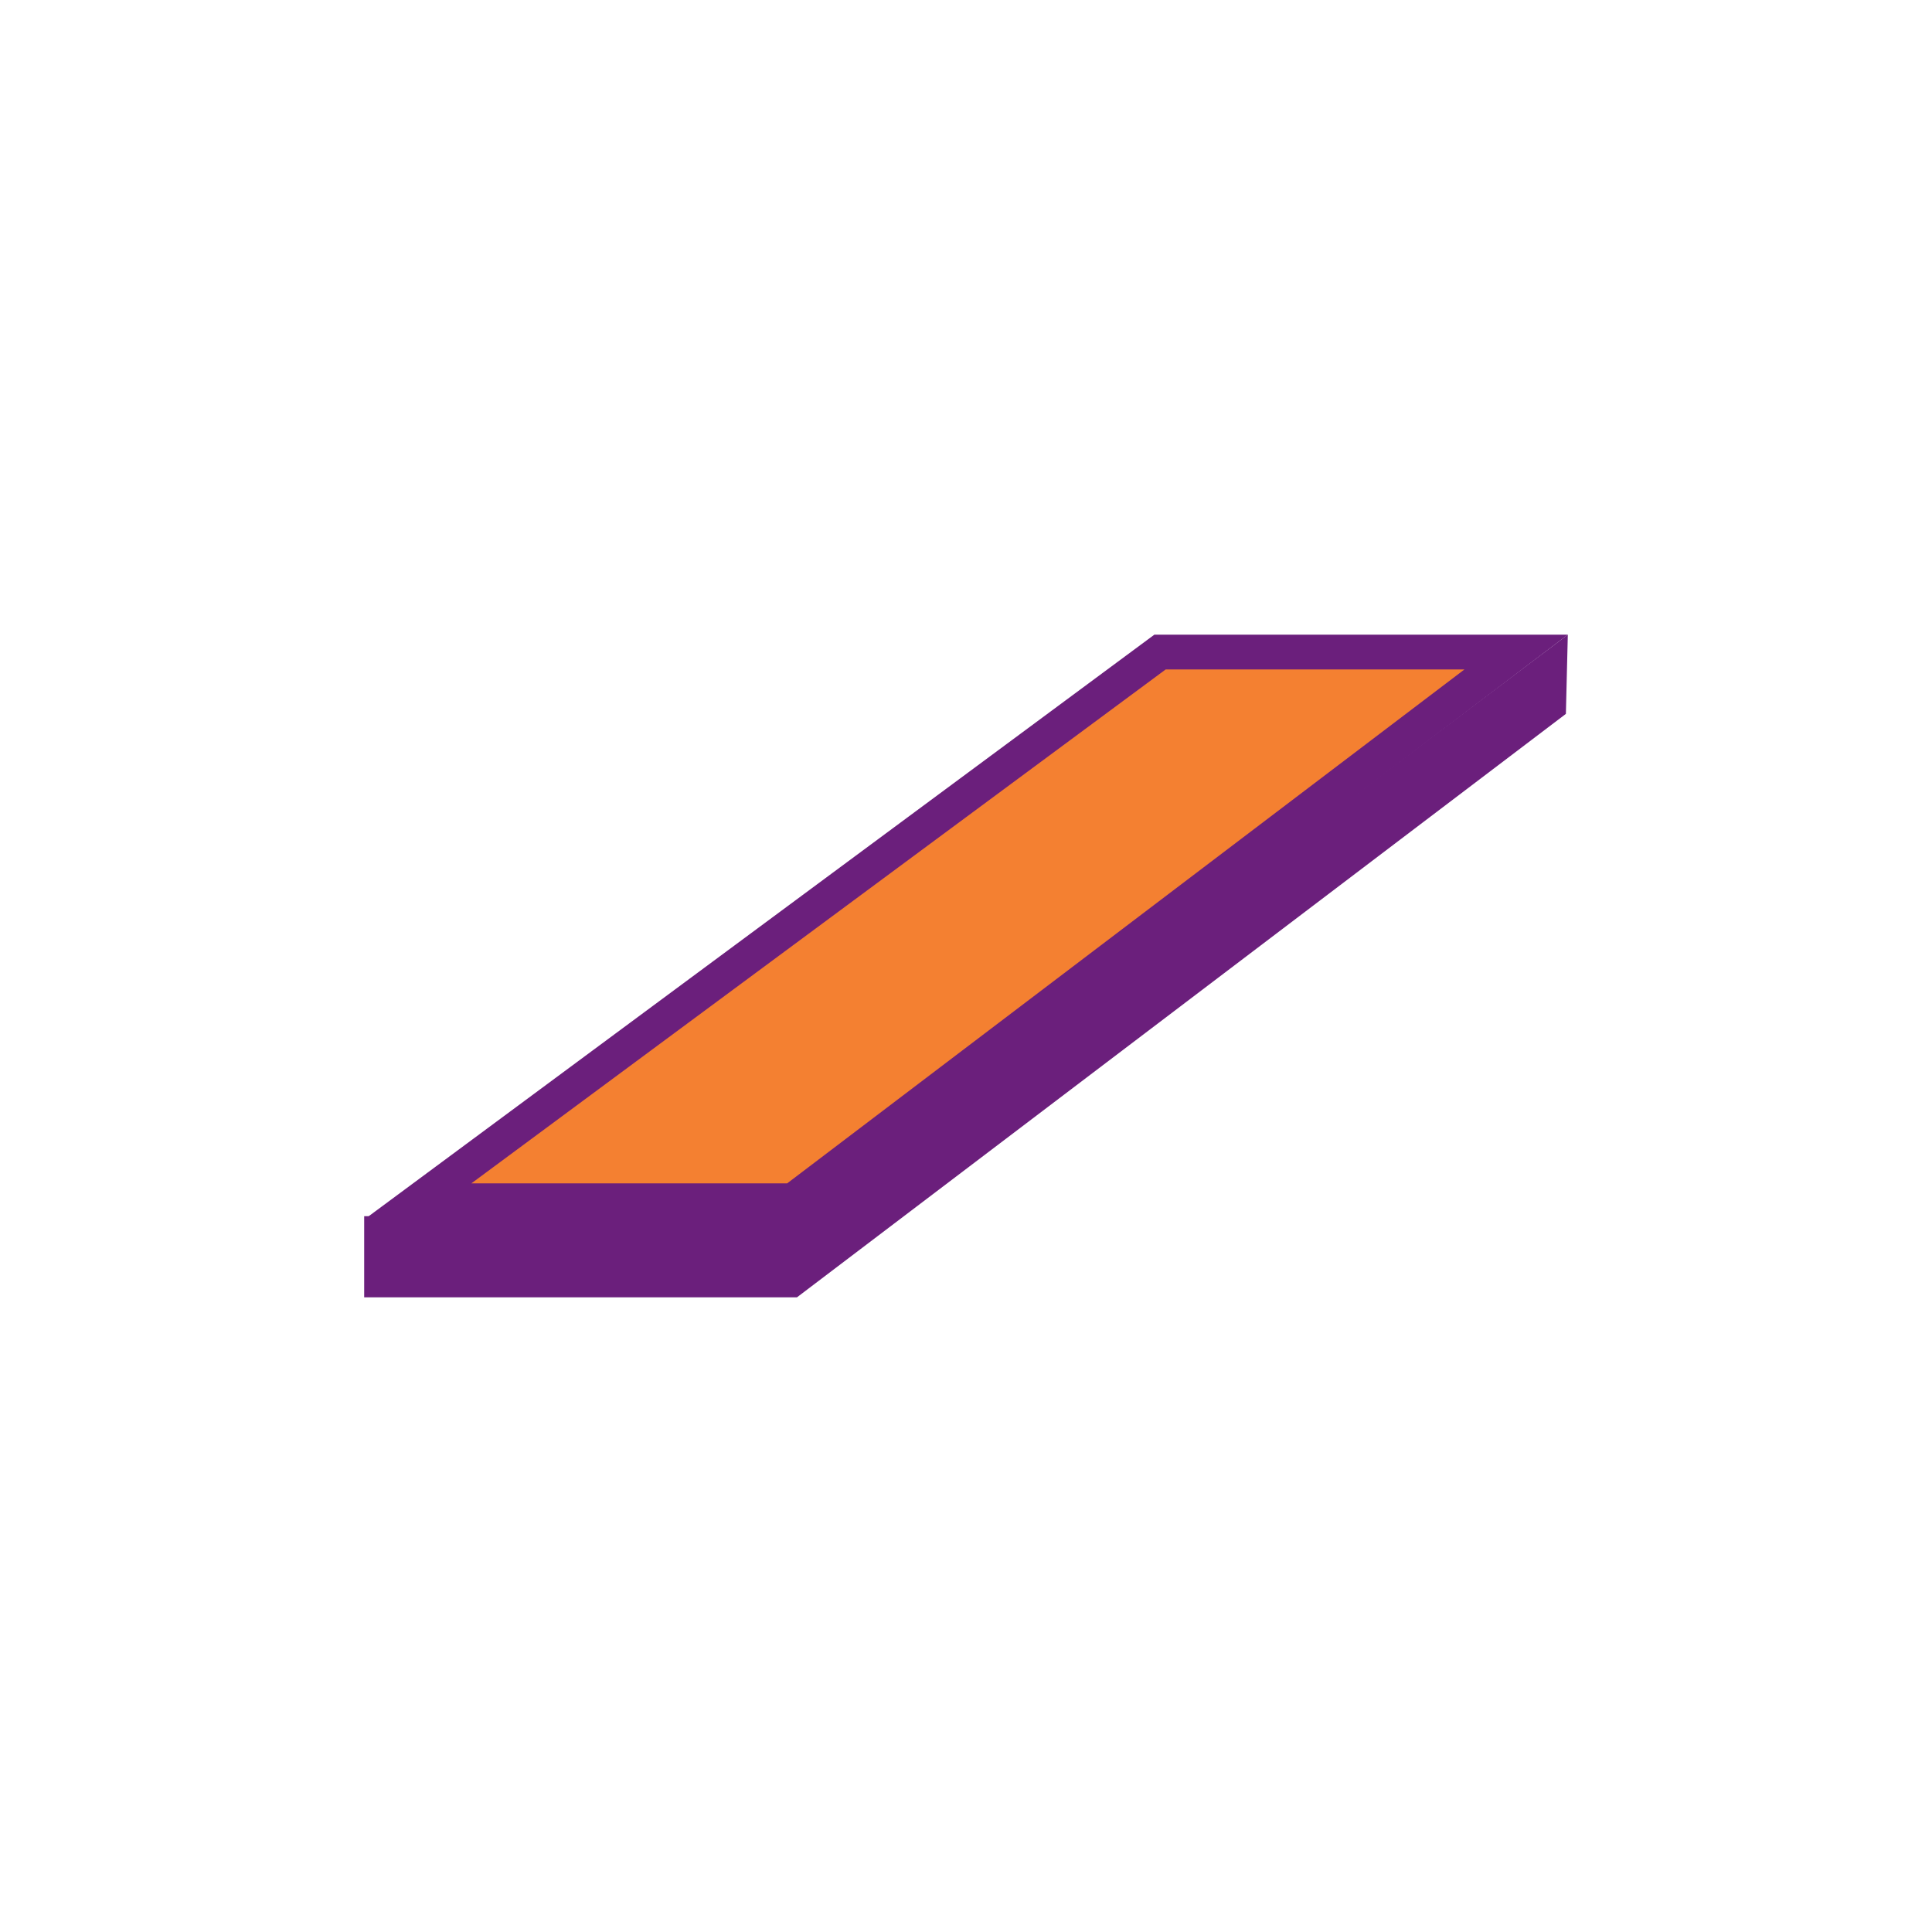
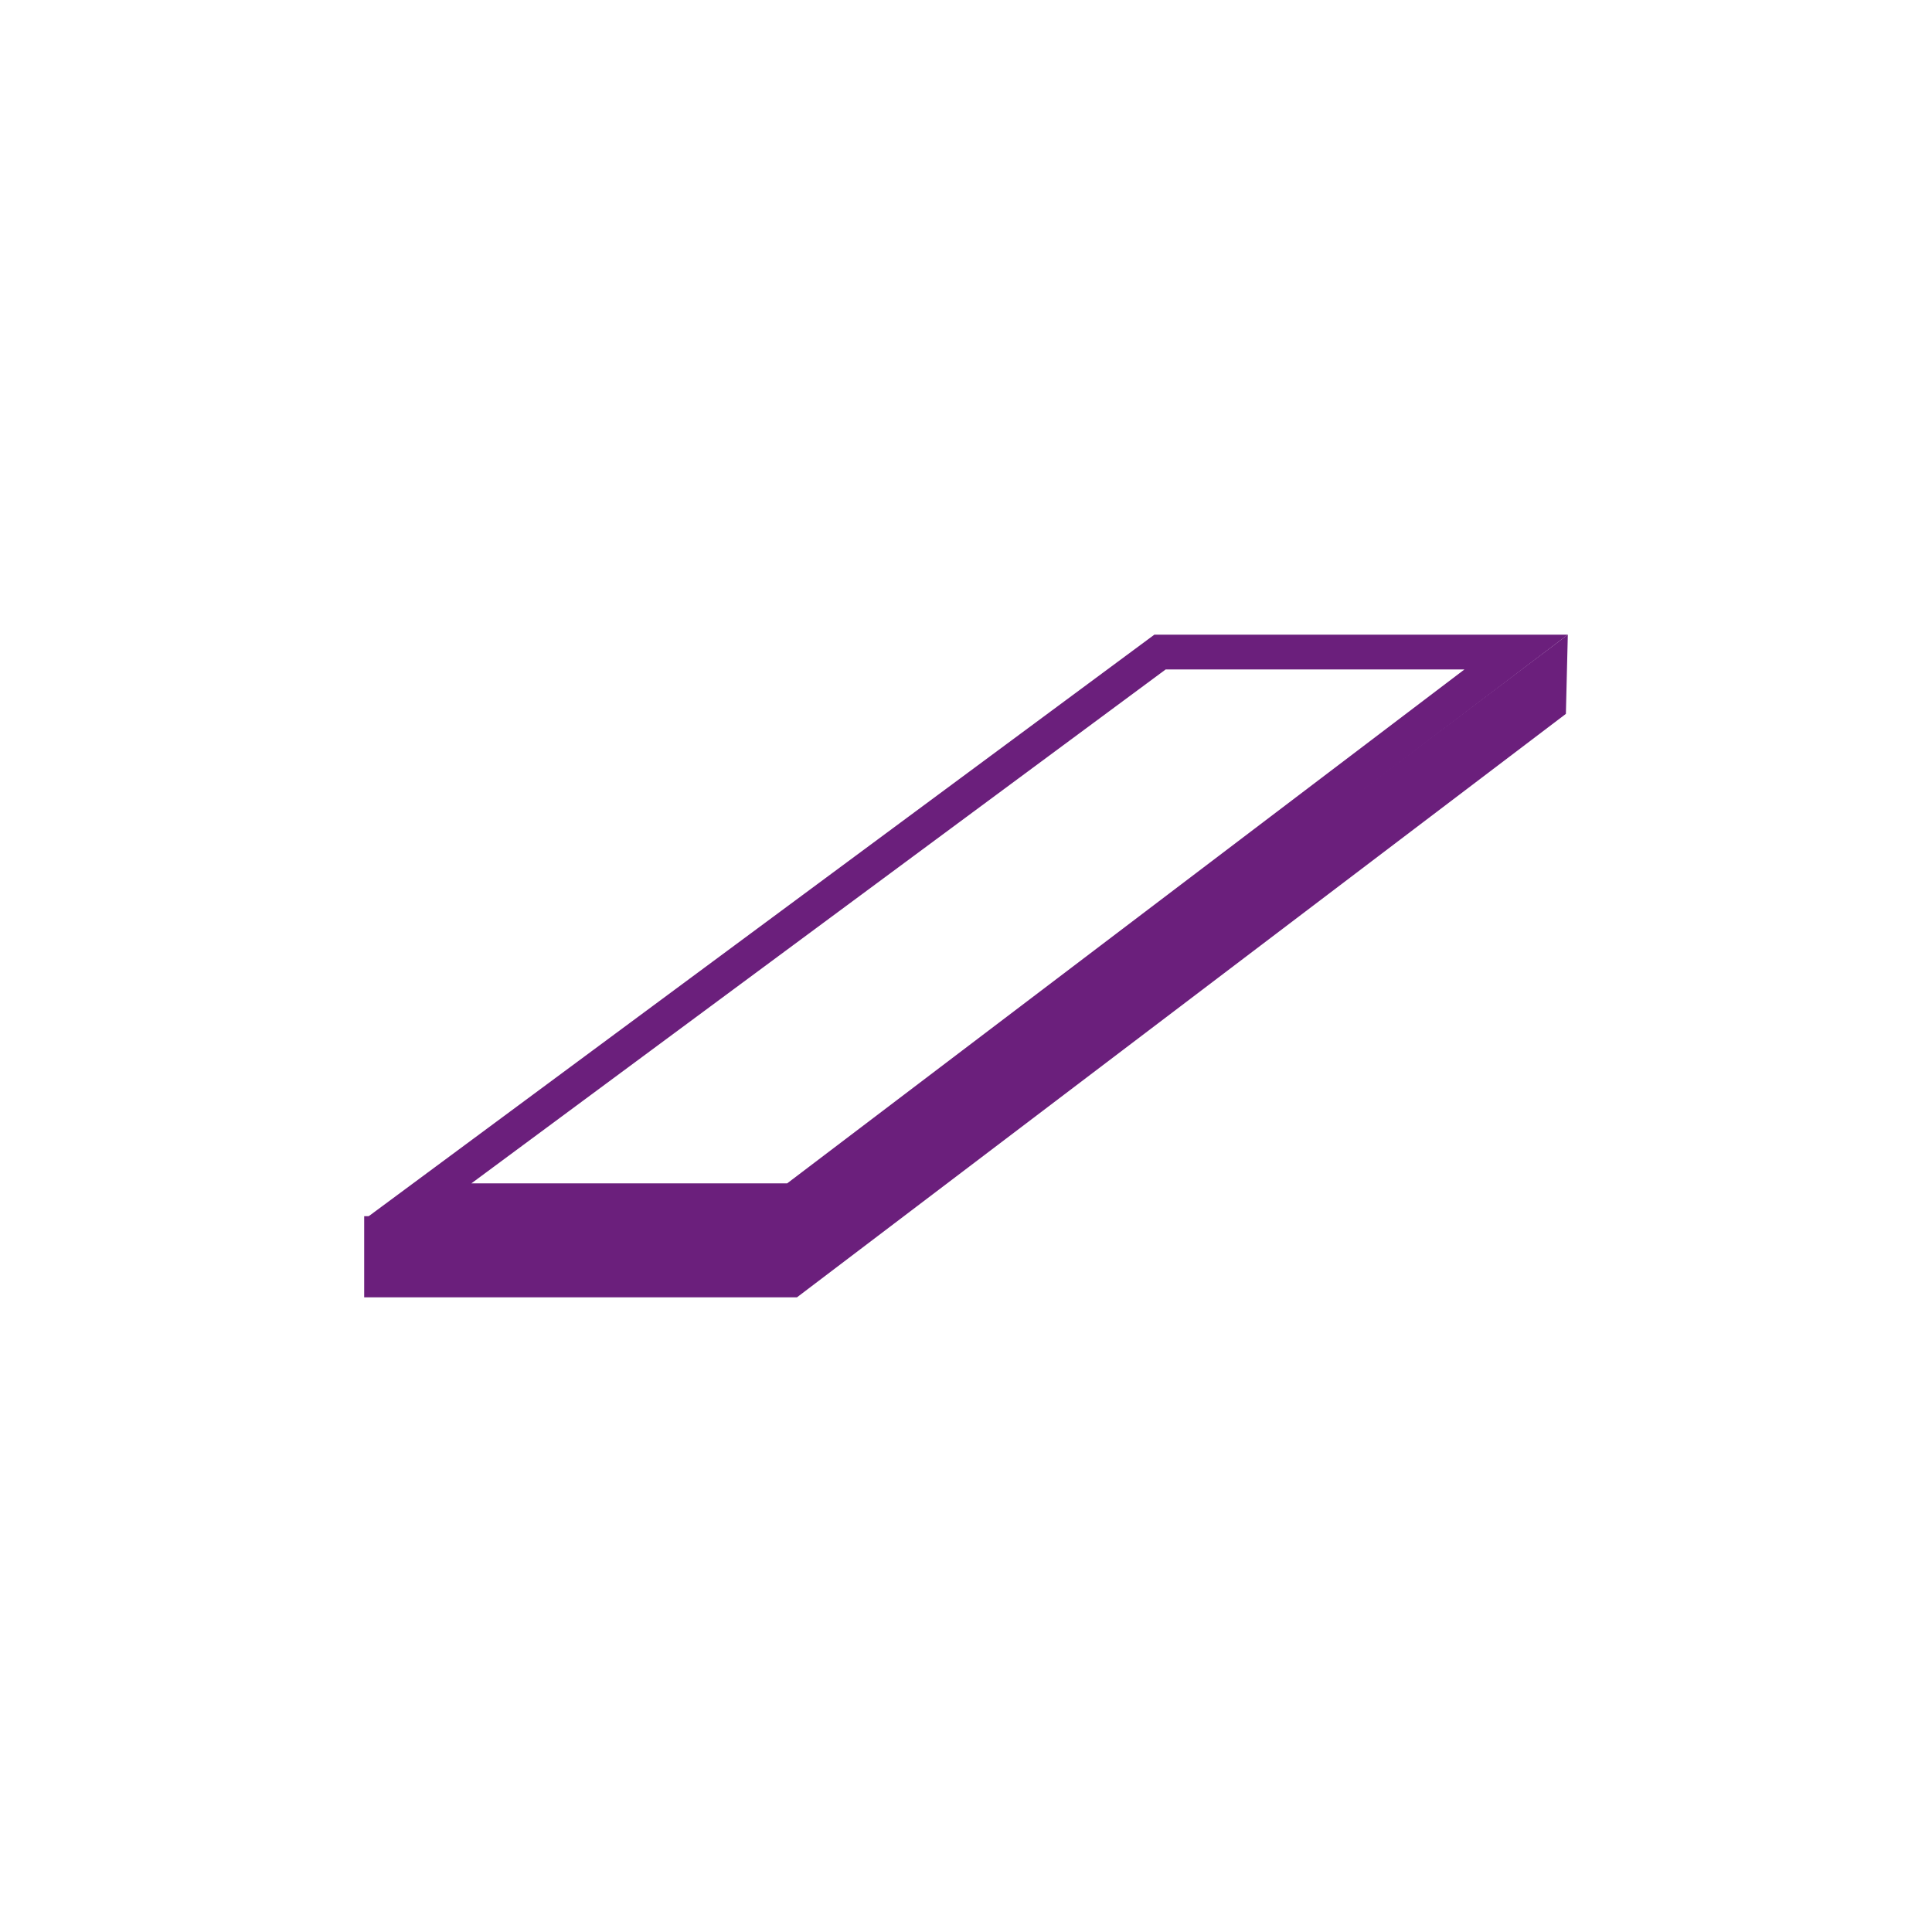
<svg xmlns="http://www.w3.org/2000/svg" id="Camada_2" data-name="Camada 2" viewBox="0 0 500 500">
  <defs>
    <style>.cls-1{fill:#f48031;}.cls-2{fill:#6b1f7c;}</style>
  </defs>
-   <polygon class="cls-1" points="108.39 310.75 300.24 168.75 392.38 168.75 205.24 310.75 108.39 310.75" />
  <path class="cls-2" d="M379,173.25l-175.28,133H122l179.68-133H379m26.75-9Zm0,0h-107l-204,151h112l199-151Z" />
  <polygon class="cls-2" points="94.25 314.75 94.25 335.75 206.25 335.75 405.25 184.75 405.75 164.25 206.25 314.75 94.25 314.75" />
</svg>